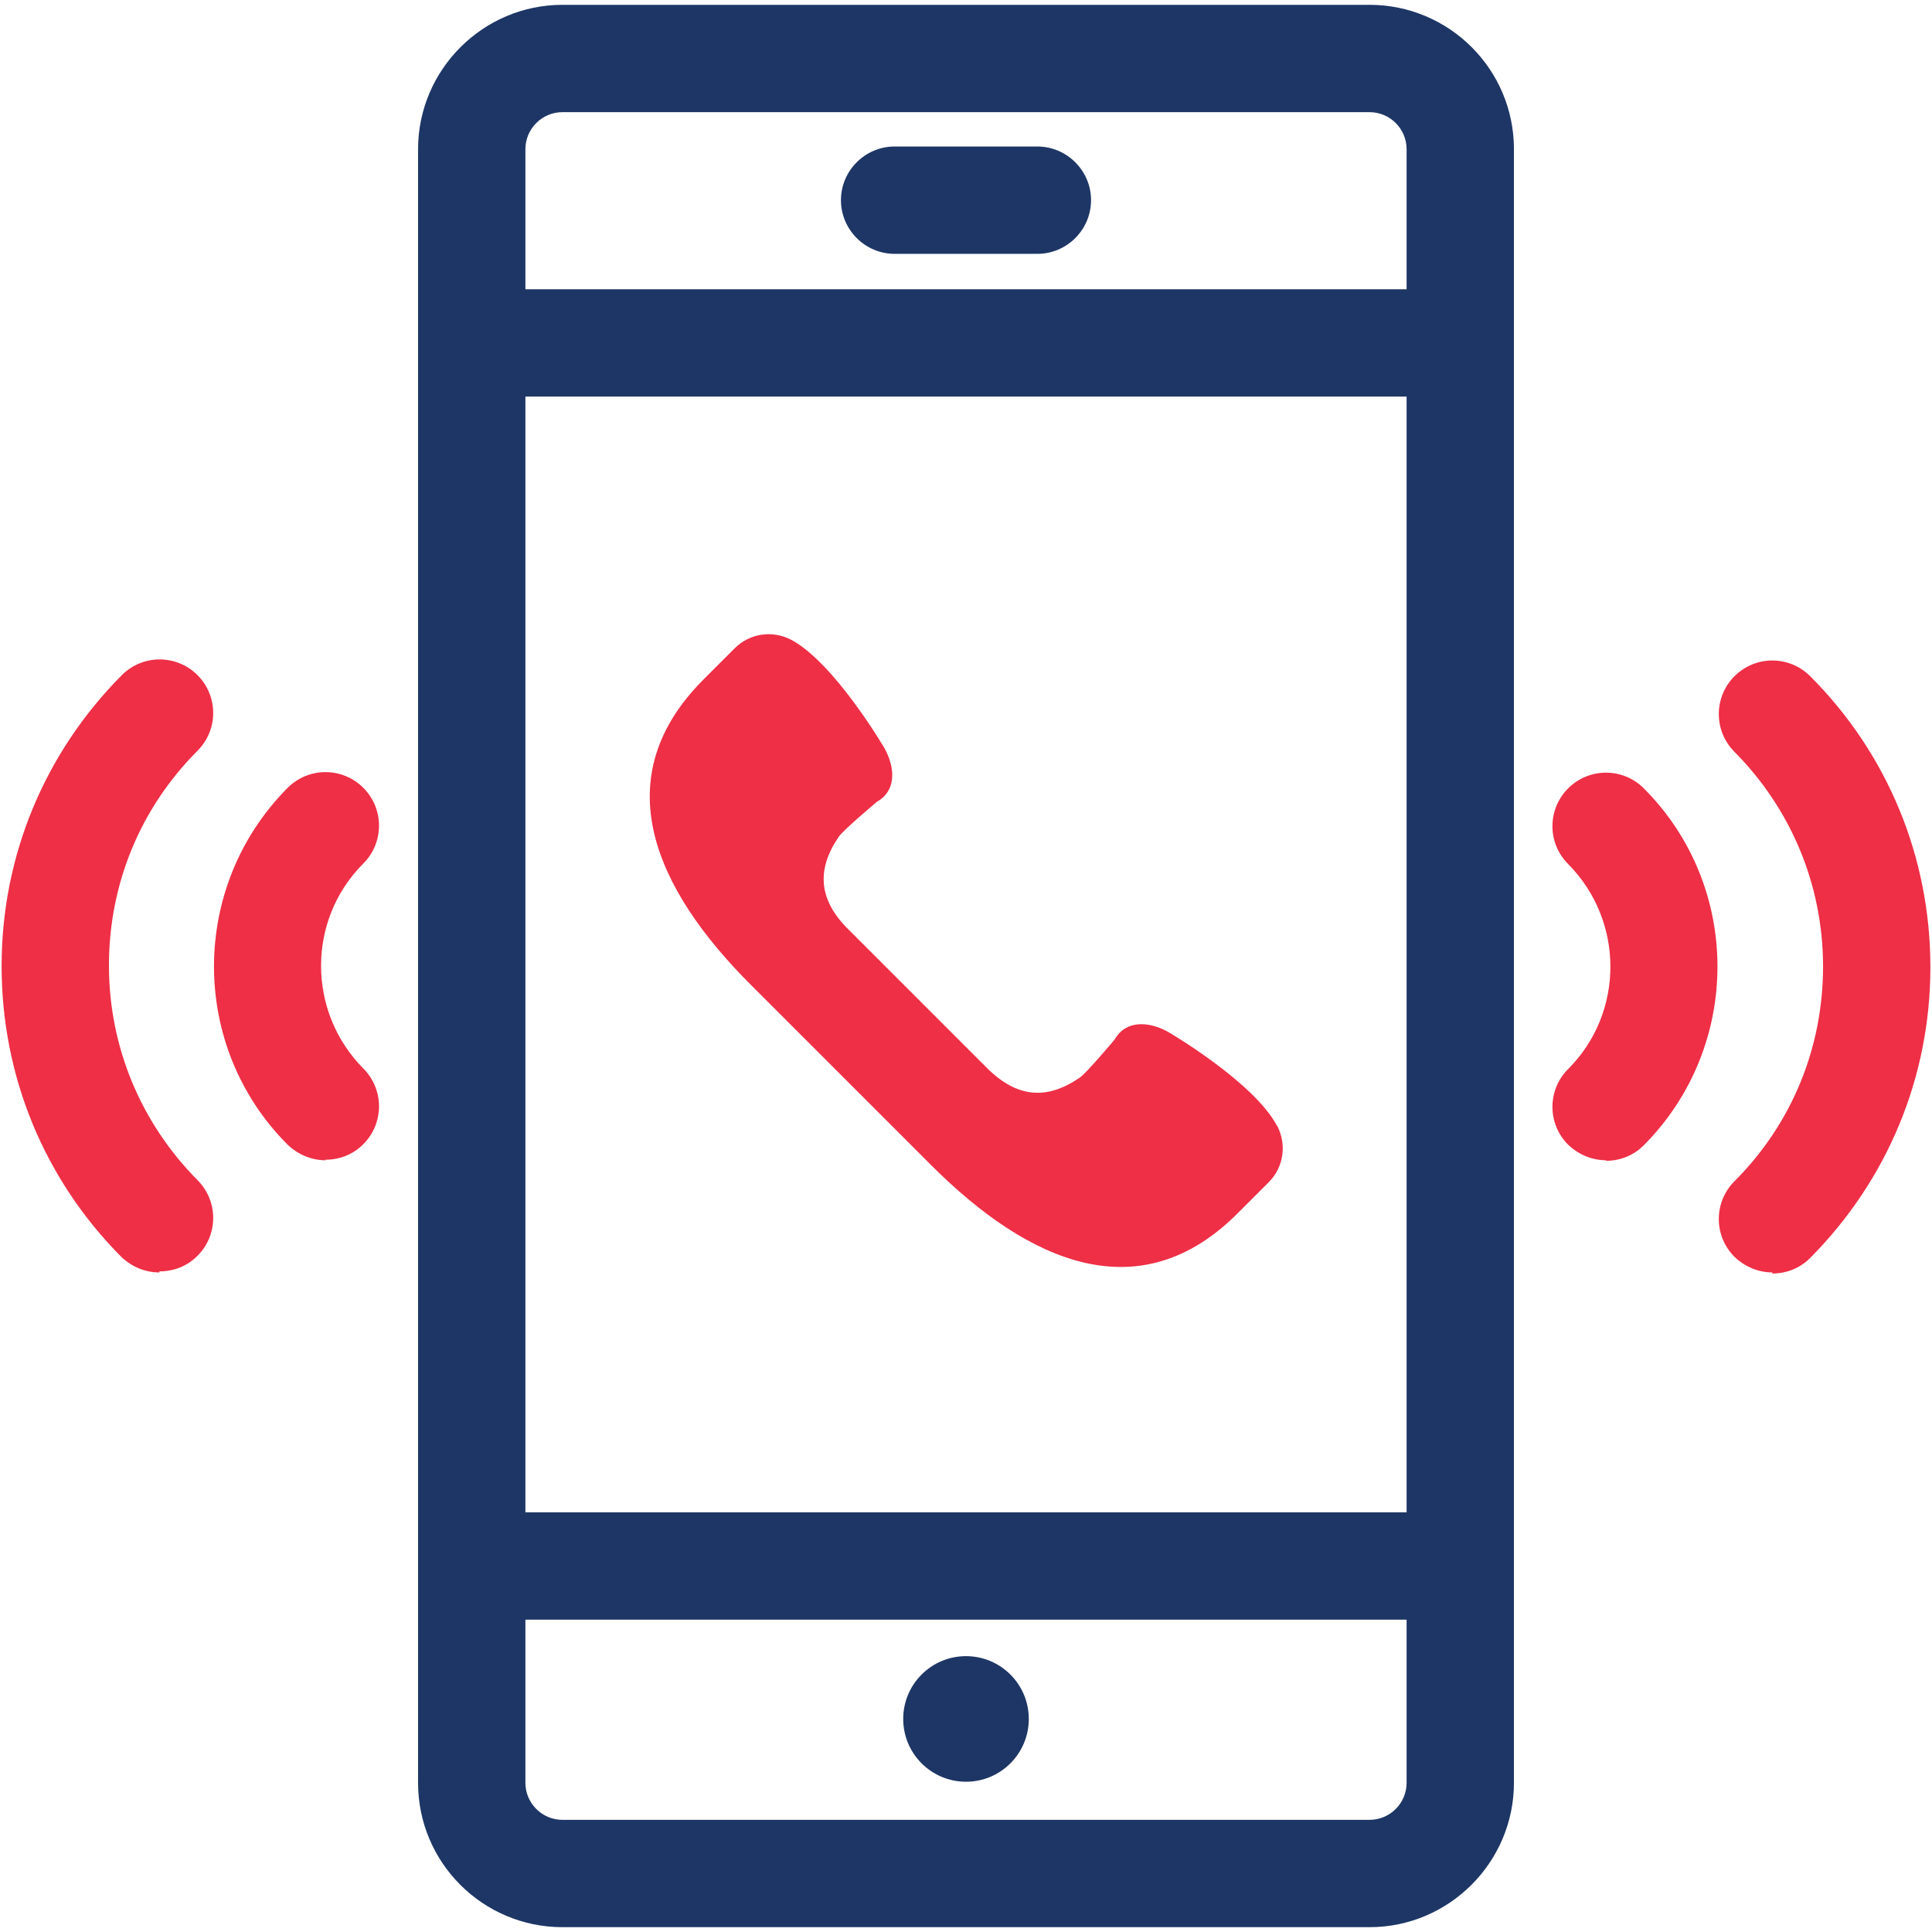
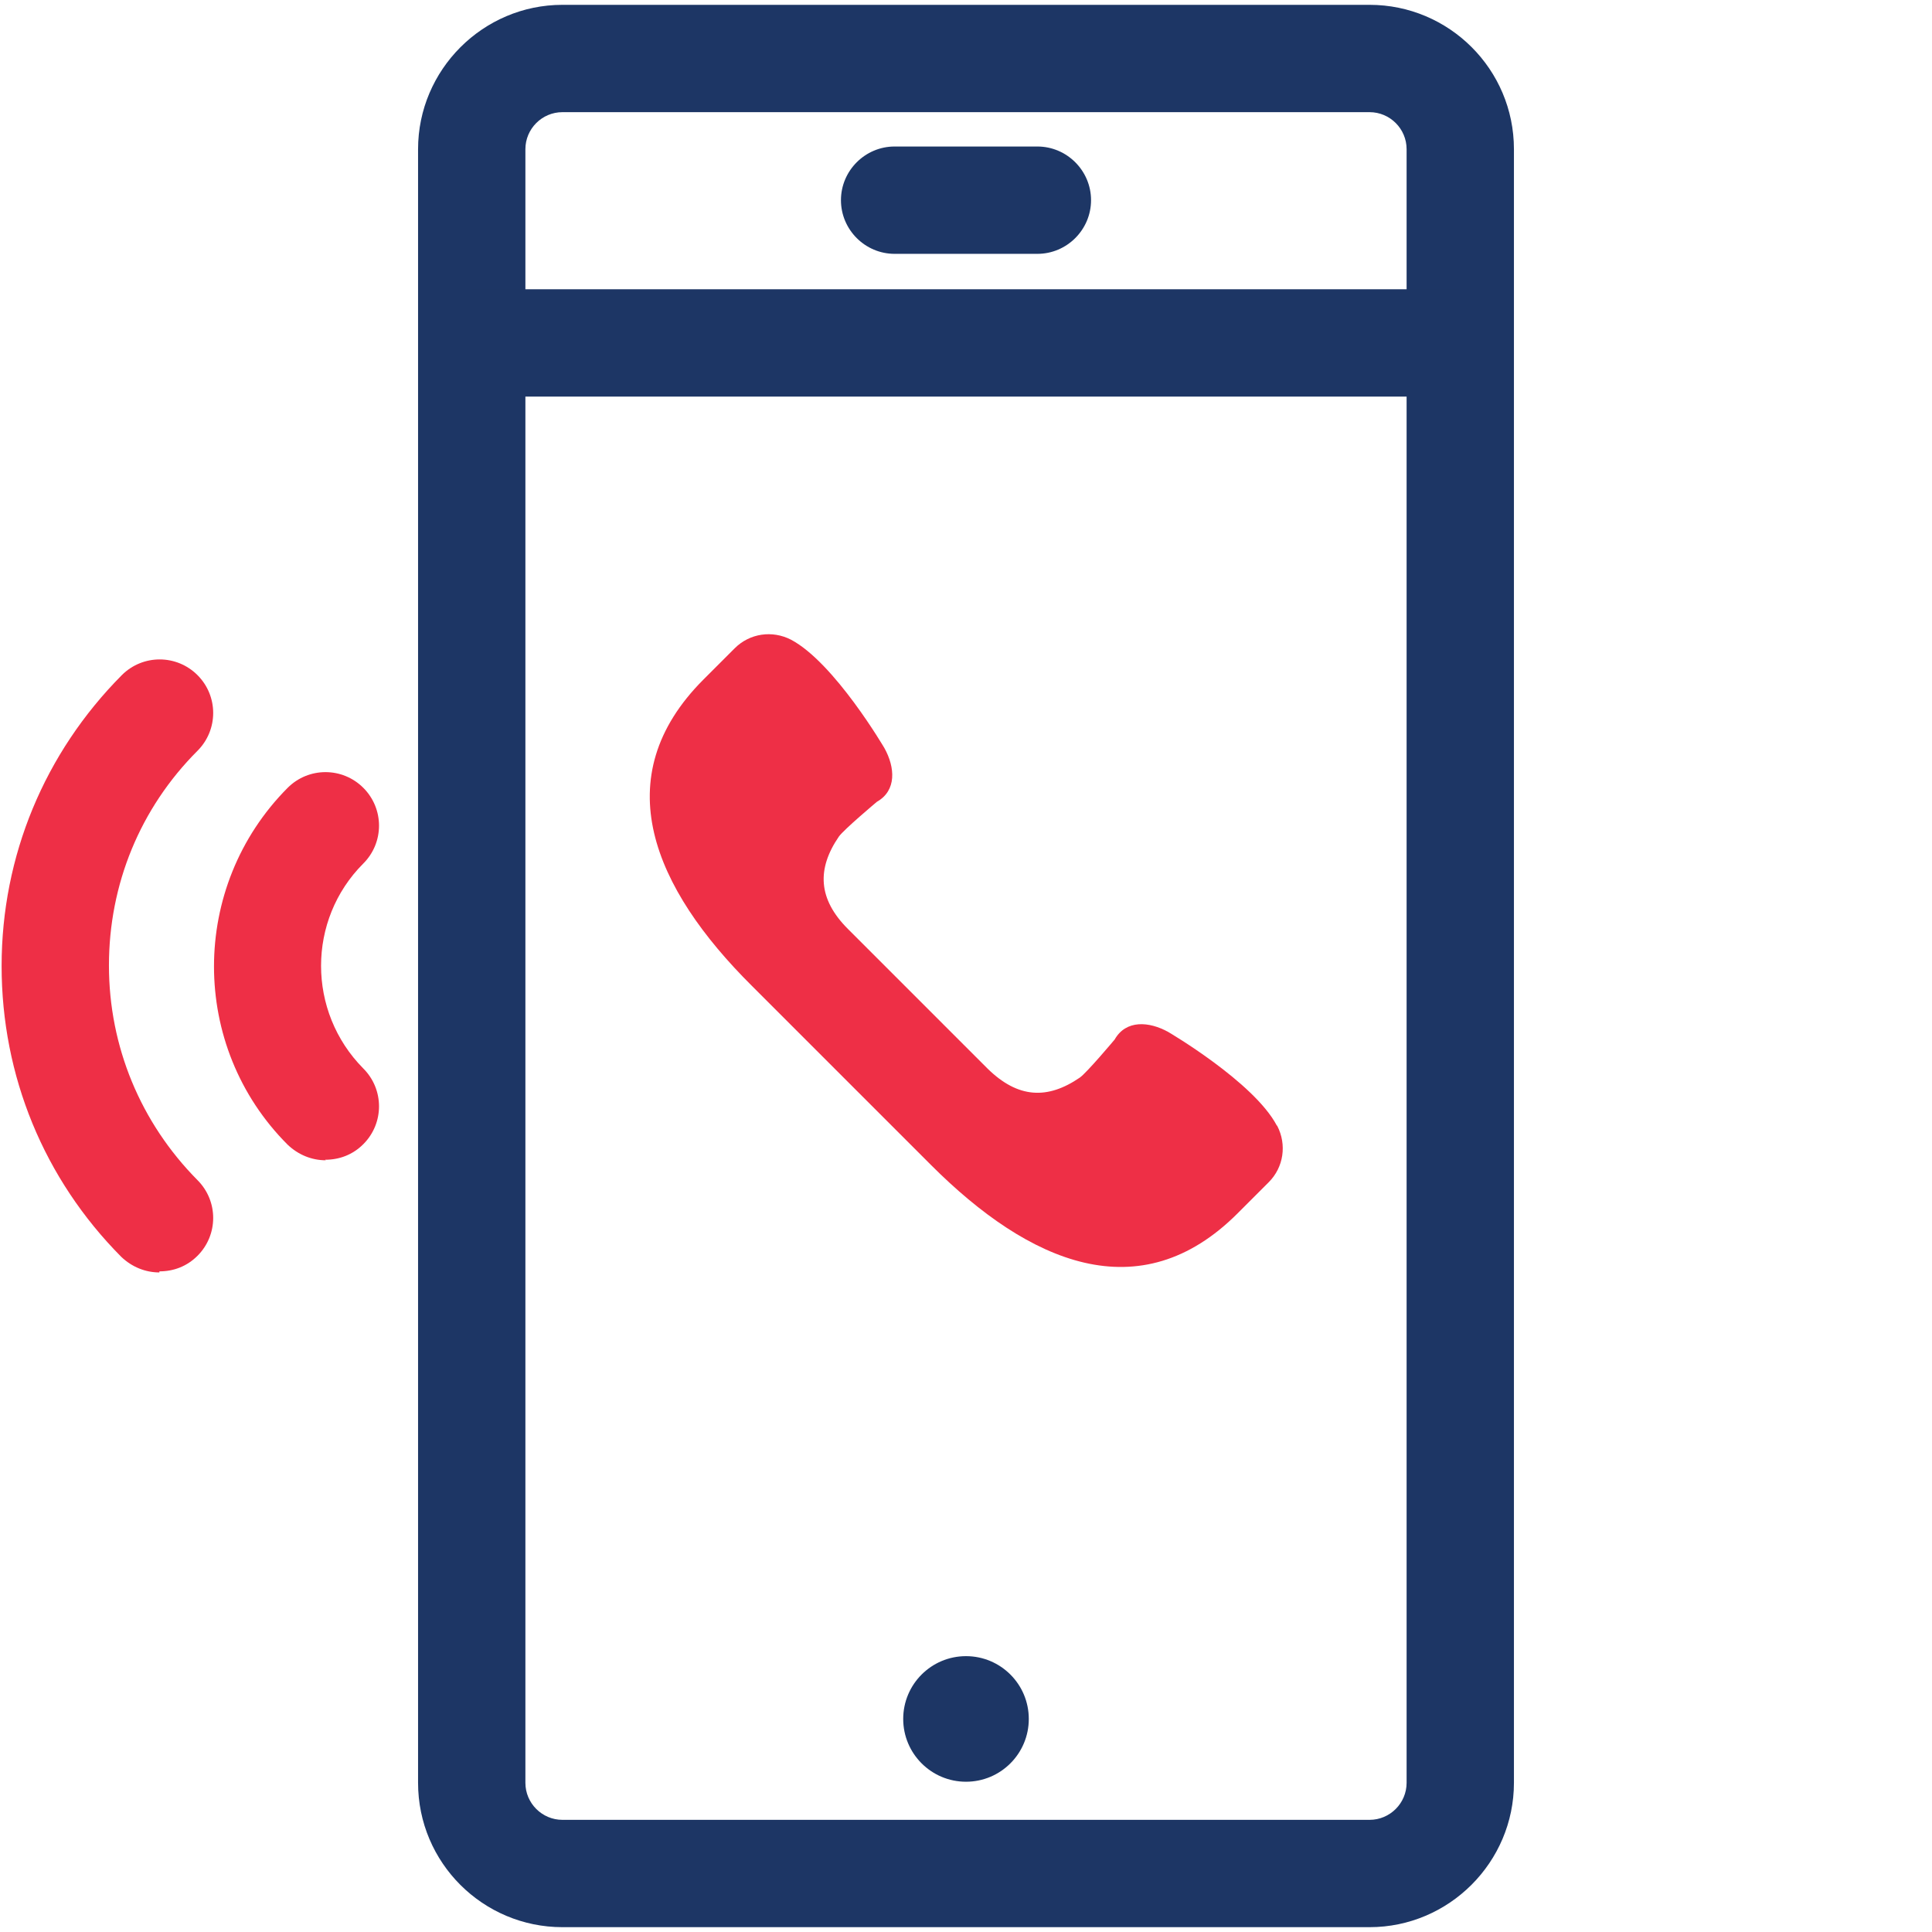
<svg xmlns="http://www.w3.org/2000/svg" id="Layer_1" viewBox="0 0 36 36">
  <defs>
    <style>.cls-1{fill:#ee2f46;}.cls-2{fill:#1d3665;}</style>
  </defs>
  <g>
    <g>
-       <path class="cls-1" d="M33.03,23.71c-.26,0-.51-.1-.71-.29-.39-.39-.39-1.02,0-1.41,1.07-1.07,1.65-2.49,1.65-4s-.59-2.93-1.65-4c-.39-.39-.39-1.02,0-1.41s1.02-.39,1.41,0c1.44,1.44,2.24,3.37,2.24,5.42s-.8,3.97-2.24,5.42c-.2,.2-.45,.29-.71,.29Z" />
-       <path class="cls-1" d="M29.93,21.62c-.26,0-.51-.1-.71-.29-.39-.39-.39-1.02,0-1.41,1.05-1.05,1.05-2.76,0-3.82-.39-.39-.39-1.02,0-1.41s1.02-.39,1.41,0c1.83,1.83,1.83,4.81,0,6.65-.2,.2-.45,.29-.71,.29Z" />
-     </g>
+       </g>
    <g>
      <path class="cls-1" d="M2.97,23.71c-.26,0-.51-.1-.71-.29C.82,21.97,.03,20.05,.03,18s.8-3.97,2.24-5.42c.39-.39,1.02-.39,1.41,0s.39,1.02,0,1.41c-1.07,1.07-1.65,2.49-1.65,4s.59,2.93,1.65,4c.39,.39,.39,1.02,0,1.41-.2,.2-.45,.29-.71,.29Z" />
      <path class="cls-1" d="M6.07,21.62c-.26,0-.51-.1-.71-.29-1.83-1.83-1.83-4.81,0-6.65,.39-.39,1.02-.39,1.41,0s.39,1.02,0,1.41c-1.05,1.05-1.05,2.76,0,3.82,.39,.39,.39,1.02,0,1.41-.2,.2-.45,.29-.71,.29Z" />
    </g>
  </g>
  <path class="cls-2" d="M25.52,35.91H10.48c-1.48,0-2.69-1.2-2.69-2.69V2.78C7.79,1.3,9,.09,10.48,.09h15.04c1.48,0,2.69,1.2,2.69,2.69v30.44c0,1.48-1.21,2.69-2.69,2.69ZM10.48,2.09c-.38,0-.69,.31-.69,.69v30.44c0,.38,.31,.69,.69,.69h15.04c.38,0,.69-.31,.69-.69V2.78c0-.38-.31-.69-.69-.69H10.48Z" />
  <rect class="cls-2" x="8.79" y="5.39" width="18.41" height="2" />
  <path class="cls-2" d="M19.33,4.73h-2.66c-.55,0-1-.45-1-1s.45-1,1-1h2.66c.55,0,1,.45,1,1s-.45,1-1,1Z" />
-   <rect class="cls-2" x="8.79" y="28.18" width="18.41" height="2" />
  <circle class="cls-2" cx="18" cy="32.03" r="1.17" />
  <path class="cls-1" d="M23.79,20.97c-.43-.81-2.02-1.74-2.02-1.74-.36-.2-.79-.23-1,.14,0,0-.52,.62-.65,.71-.6,.41-1.15,.39-1.72-.17l-1.3-1.3-1.3-1.3c-.56-.56-.58-1.12-.17-1.72,.09-.13,.71-.65,.71-.65,.37-.21,.34-.64,.14-1,0,0-.93-1.59-1.74-2.02-.35-.18-.77-.12-1.05,.16l-.58,.58c-1.83,1.83-.93,3.89,.9,5.71l1.67,1.67,1.67,1.67c1.83,1.83,3.89,2.72,5.71,.9l.58-.58c.28-.28,.34-.7,.16-1.05Z" />
</svg>